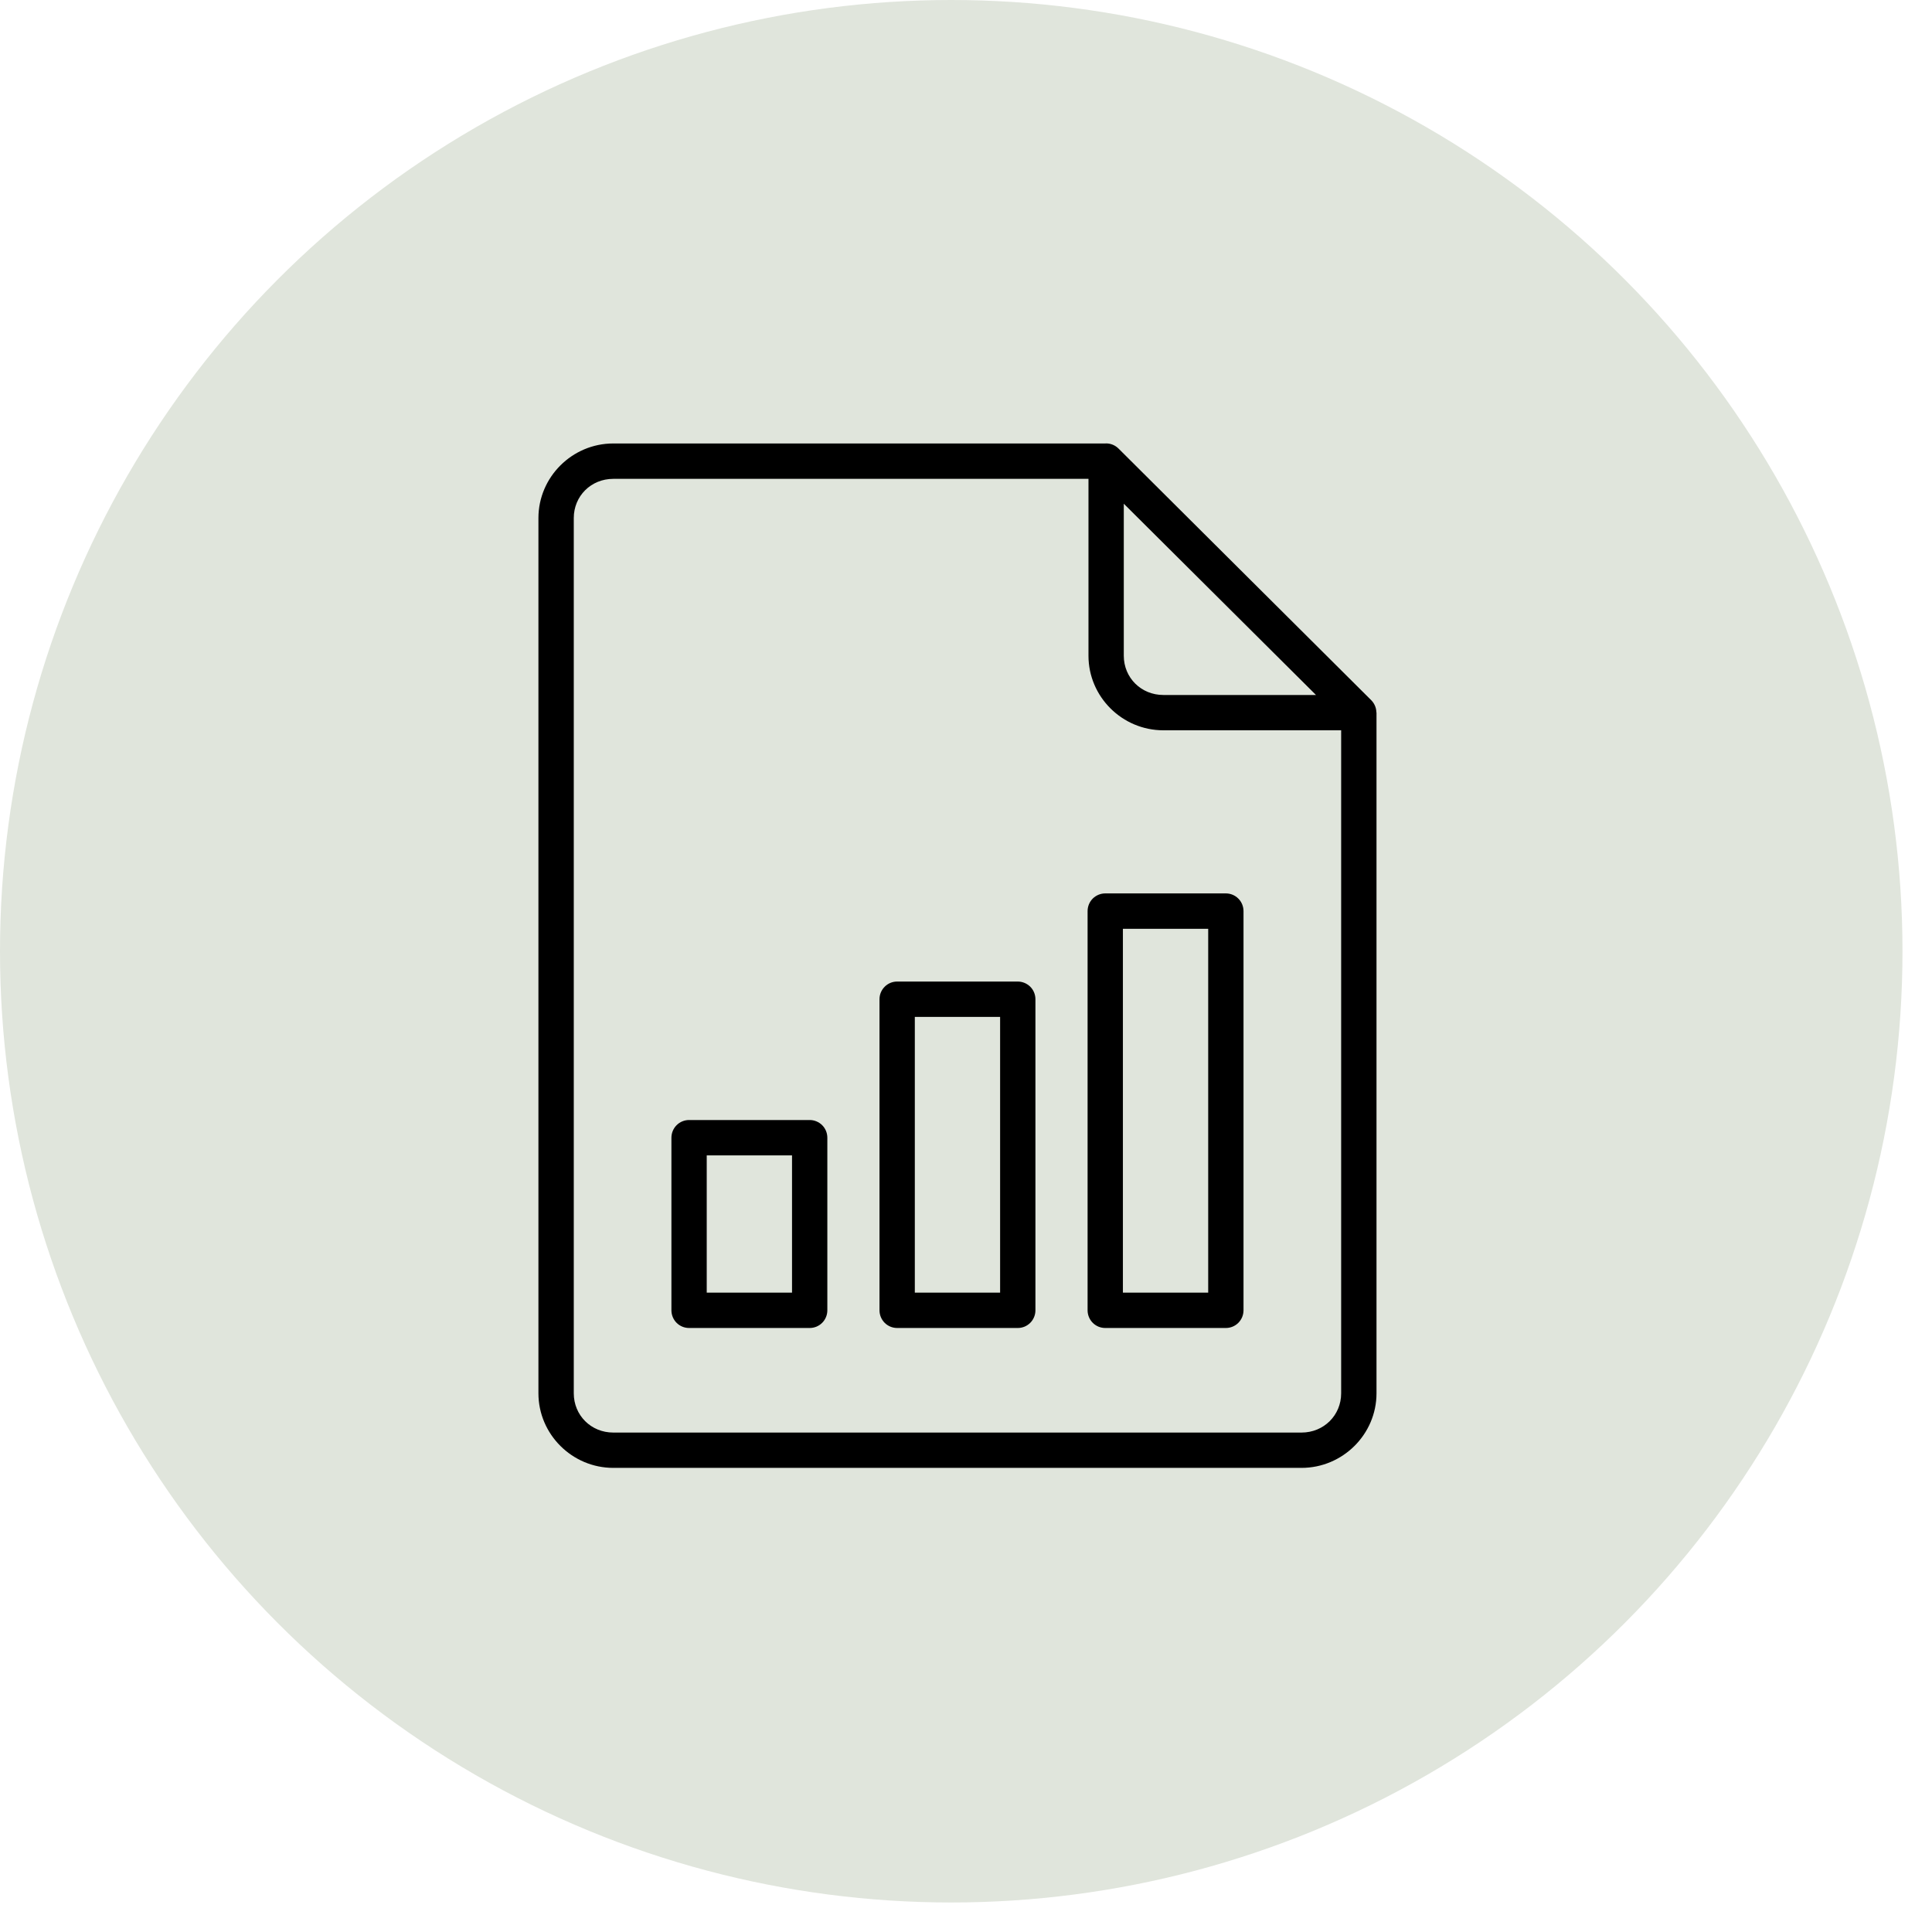
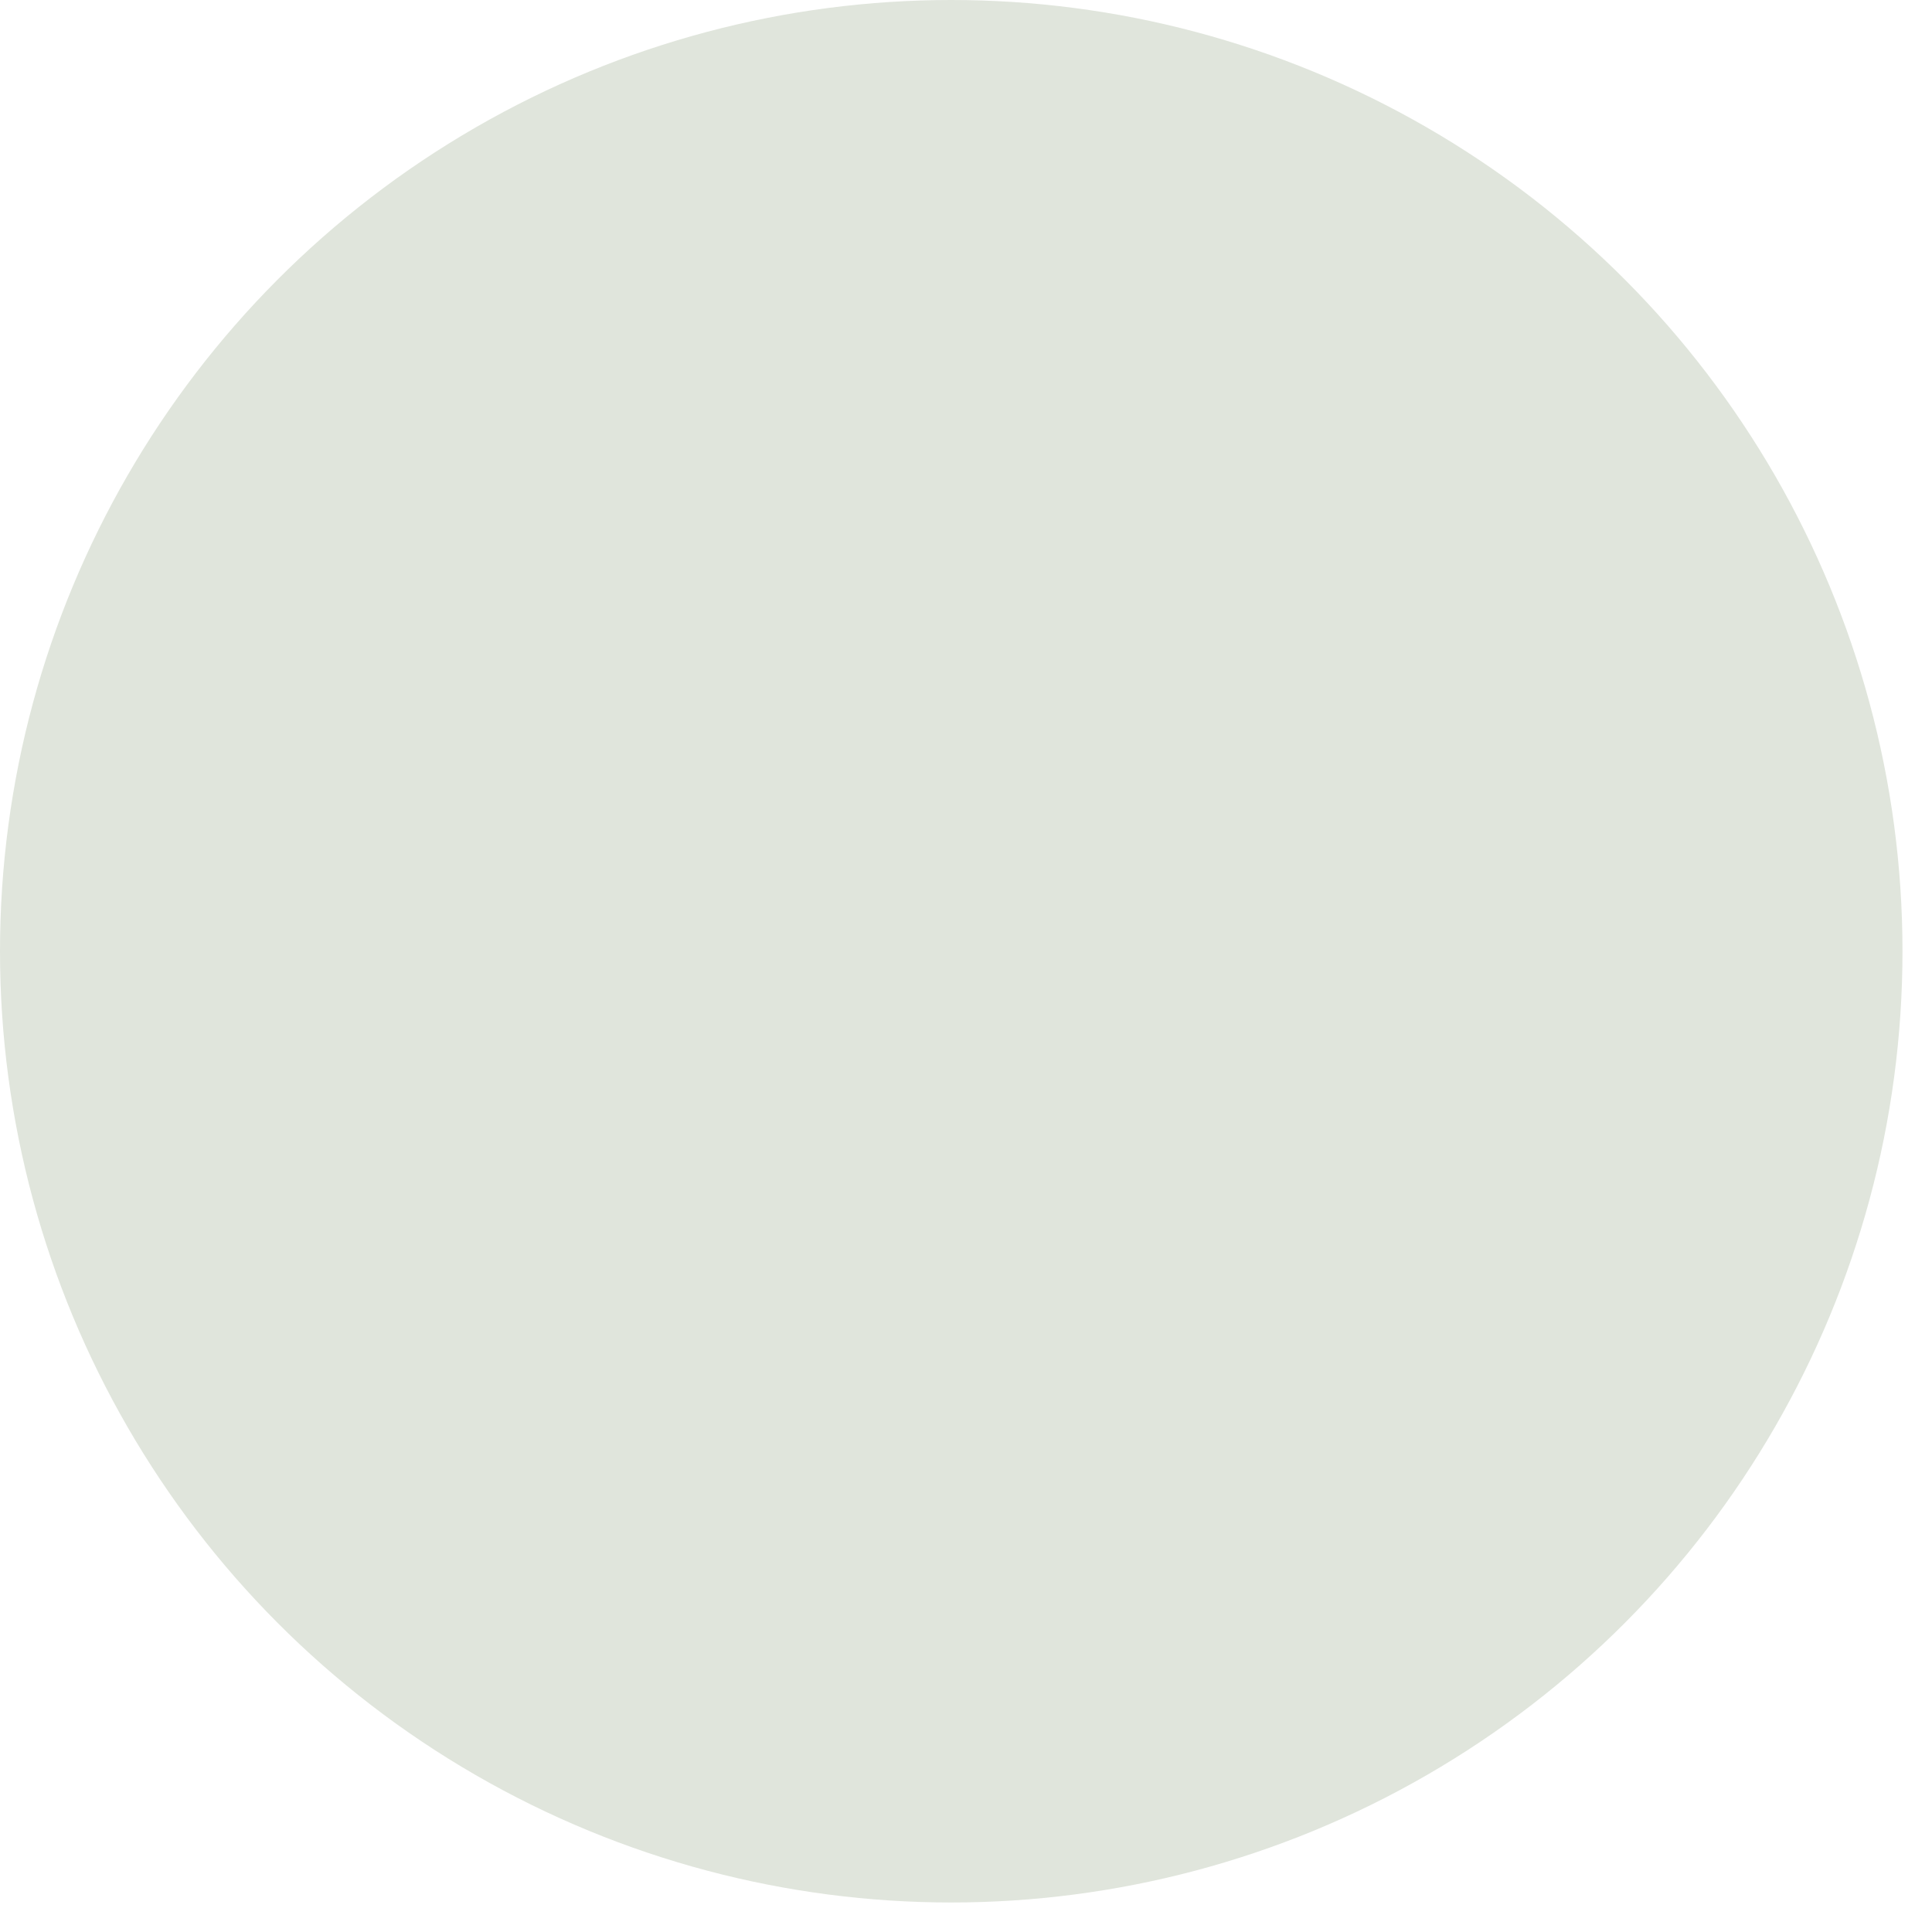
<svg xmlns="http://www.w3.org/2000/svg" width="61" height="61" viewBox="0 0 61 61" fill="none">
  <circle cx="30.034" cy="30.034" r="30.034" fill="#E0E5DC" />
-   <path d="M34.923 14C34.916 14.001 34.91 14.001 34.904 14.002H19.363C18.066 14.002 17 15.061 17 16.357V43.991C17 45.287 18.066 46.346 19.363 46.346H41.094C42.392 46.346 43.461 45.288 43.461 43.991V22.503C43.46 22.498 43.458 22.493 43.457 22.488C43.455 22.424 43.443 22.361 43.42 22.302C43.417 22.295 43.414 22.288 43.411 22.281C43.384 22.216 43.344 22.158 43.295 22.108L35.317 14.164C35.265 14.112 35.203 14.07 35.135 14.042C35.068 14.014 34.996 14 34.923 14ZM19.363 15.119H34.367V20.704C34.367 22.001 35.433 23.058 36.731 23.058H42.345V43.991C42.345 44.686 41.796 45.231 41.094 45.231H19.363C18.661 45.231 18.116 44.686 18.116 43.991V16.357C18.116 15.662 18.661 15.119 19.363 15.119ZM35.482 15.904L40.834 21.23L41.55 21.943H36.731C36.029 21.943 35.482 21.398 35.482 20.704V15.904ZM34.899 28.208C34.825 28.208 34.753 28.222 34.685 28.25C34.617 28.278 34.555 28.319 34.503 28.37C34.451 28.422 34.41 28.483 34.382 28.551C34.354 28.619 34.339 28.691 34.339 28.765V41.373C34.339 41.446 34.354 41.519 34.382 41.586C34.41 41.654 34.451 41.715 34.503 41.767C34.555 41.819 34.617 41.86 34.685 41.888C34.753 41.915 34.825 41.93 34.899 41.929H38.706C38.854 41.929 38.995 41.87 39.099 41.766C39.203 41.661 39.261 41.52 39.262 41.373V28.765C39.261 28.617 39.203 28.476 39.099 28.372C38.995 28.267 38.854 28.209 38.706 28.208H34.899ZM35.454 29.325H38.147V40.813H35.454V29.325ZM28.325 30.991C28.177 30.991 28.036 31.05 27.932 31.155C27.828 31.259 27.769 31.4 27.769 31.547V41.373C27.769 41.52 27.828 41.661 27.932 41.766C28.036 41.87 28.177 41.929 28.325 41.929H32.132C32.206 41.93 32.278 41.915 32.346 41.888C32.414 41.86 32.475 41.819 32.528 41.767C32.58 41.715 32.621 41.654 32.649 41.586C32.677 41.519 32.692 41.446 32.692 41.373V31.547C32.692 31.474 32.677 31.402 32.649 31.334C32.621 31.266 32.58 31.205 32.528 31.153C32.475 31.101 32.414 31.061 32.346 31.033C32.278 31.005 32.206 30.991 32.132 30.991H28.325ZM28.884 32.107H31.577V40.813H28.884V32.107ZM21.755 35.363C21.607 35.363 21.465 35.423 21.361 35.528C21.257 35.633 21.199 35.775 21.199 35.923V41.373C21.2 41.52 21.258 41.661 21.362 41.766C21.466 41.87 21.607 41.929 21.755 41.929H25.562C25.636 41.93 25.708 41.915 25.776 41.888C25.844 41.86 25.906 41.819 25.958 41.767C26.01 41.715 26.051 41.654 26.079 41.586C26.107 41.519 26.122 41.446 26.122 41.373V35.923C26.122 35.849 26.108 35.776 26.08 35.708C26.052 35.64 26.011 35.578 25.959 35.526C25.907 35.474 25.845 35.433 25.777 35.405C25.709 35.377 25.636 35.362 25.562 35.363H21.755ZM22.314 36.479H25.007V40.813H22.314V36.479Z" fill="black" />
</svg>